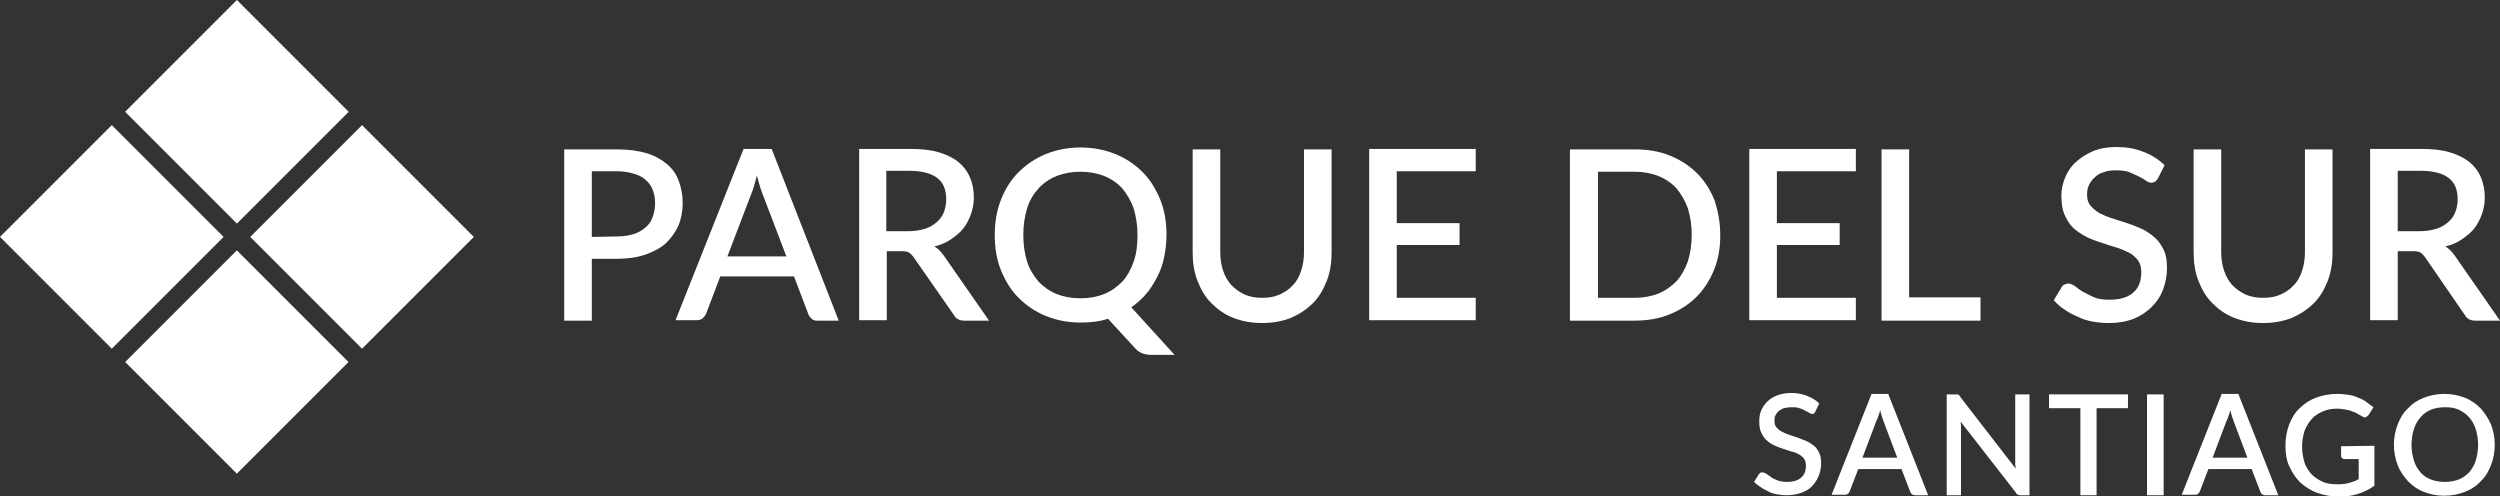
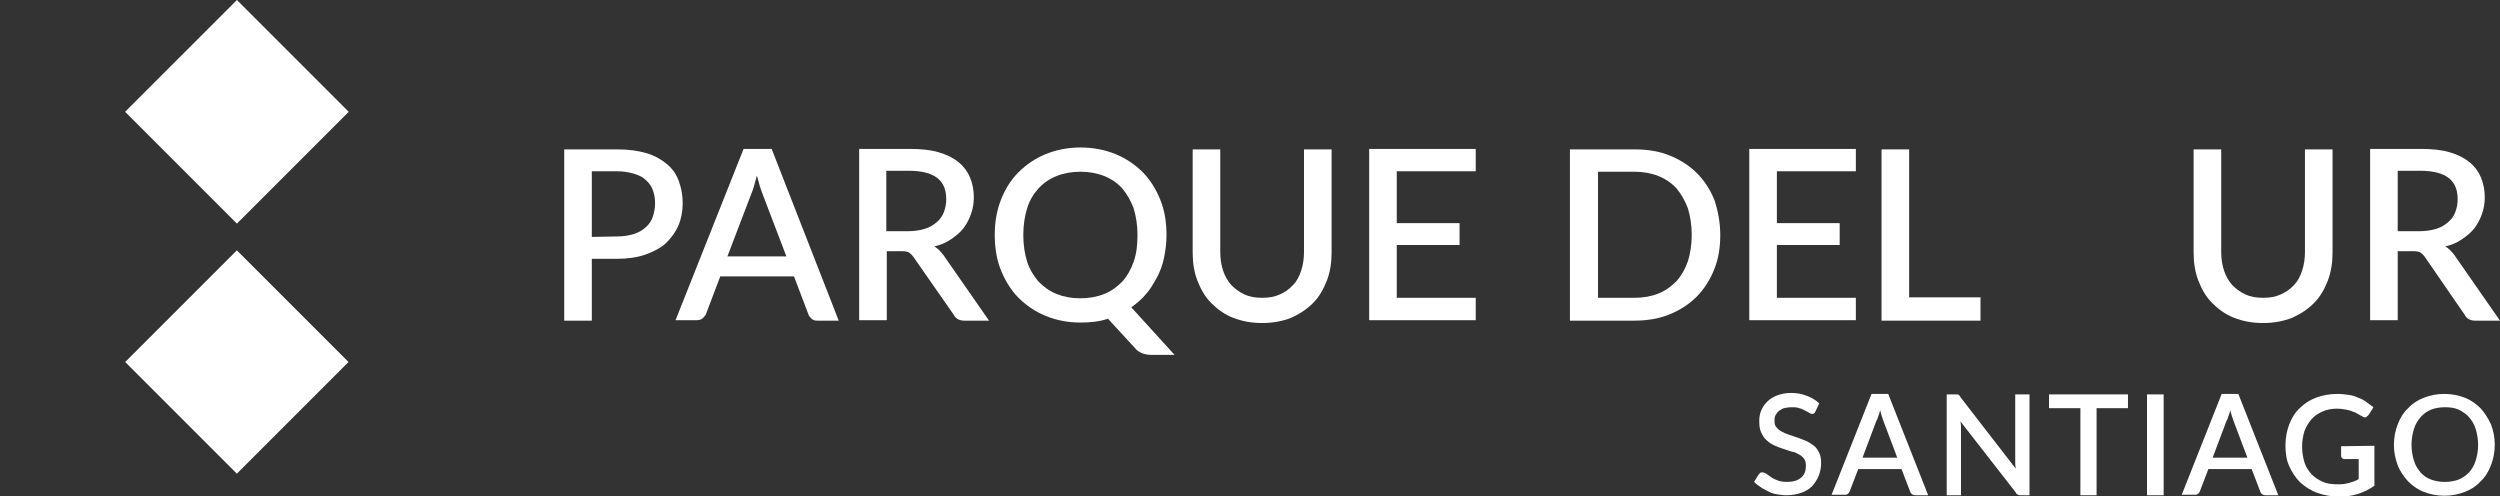
<svg xmlns="http://www.w3.org/2000/svg" version="1.1" id="Capa_1" x="0px" y="0px" viewBox="0 0 525.5 104.3" style="enable-background:new 0 0 525.5 104.3;" xml:space="preserve">
  <rect x="0" y="0" width="525.5" height="104.3" fill="#333333" stroke="none" />
  <style type="text/css">
	.st0{fill:#FFFFFF;}
</style>
  <g>
    <g>
      <path class="st0" d="M381.6,86.5c-0.1,0.2-0.2,0.3-0.3,0.4c-0.1,0.1-0.3,0.1-0.4,0.1c-0.2,0-0.4-0.1-0.6-0.2    c-0.2-0.2-0.5-0.3-0.9-0.5s-0.7-0.4-1.2-0.5c-0.5-0.2-1-0.2-1.6-0.2s-1.1,0.1-1.6,0.2c-0.4,0.1-0.8,0.4-1.1,0.6s-0.5,0.6-0.7,0.9    c-0.2,0.4-0.2,0.7-0.2,1.2s0.1,1,0.4,1.3c0.3,0.4,0.7,0.7,1.1,0.9c0.5,0.3,1,0.5,1.6,0.7s1.2,0.4,1.8,0.6s1.2,0.5,1.8,0.7    c0.6,0.3,1.1,0.6,1.6,1s0.8,0.9,1.1,1.5s0.4,1.3,0.4,2.2c0,0.9-0.2,1.8-0.5,2.6c-0.3,0.8-0.8,1.5-1.4,2.2    c-0.6,0.6-1.4,1.1-2.3,1.4s-1.9,0.5-3.1,0.5c-0.7,0-1.3-0.1-2-0.2c-0.6-0.1-1.3-0.3-1.8-0.6s-1.1-0.5-1.6-0.9    c-0.5-0.3-1-0.7-1.4-1.1l1-1.6c0.1-0.1,0.2-0.2,0.3-0.3c0.1-0.1,0.3-0.1,0.5-0.1s0.5,0.1,0.8,0.3c0.3,0.2,0.6,0.4,1,0.7    s0.9,0.5,1.4,0.7s1.2,0.3,2,0.3c1.2,0,2.2-0.3,2.9-0.9c0.7-0.6,1-1.4,1-2.5c0-0.6-0.1-1.1-0.4-1.5s-0.7-0.7-1.1-0.9    c-0.5-0.3-1-0.5-1.6-0.6c-0.6-0.2-1.2-0.4-1.8-0.6s-1.2-0.4-1.8-0.7c-0.6-0.3-1.1-0.6-1.6-1.1c-0.5-0.4-0.8-1-1.1-1.6    c-0.3-0.6-0.4-1.4-0.4-2.4c0-0.8,0.1-1.5,0.4-2.2s0.7-1.3,1.3-1.9c0.6-0.6,1.3-1,2.1-1.3s1.8-0.5,2.9-0.5c1.2,0,2.3,0.2,3.3,0.6    s1.9,0.9,2.6,1.6L381.6,86.5z" />
      <path class="st0" d="M405.3,104.1h-2.7c-0.3,0-0.5-0.1-0.7-0.2c-0.2-0.2-0.3-0.3-0.4-0.6l-1.8-4.7h-9.1l-1.8,4.7    c-0.1,0.2-0.2,0.4-0.4,0.5c-0.2,0.2-0.4,0.2-0.7,0.2H385l8.4-21.2h3.5L405.3,104.1z M398.8,96.2l-2.9-7.7    c-0.2-0.6-0.5-1.4-0.7-2.3c-0.1,0.5-0.2,0.9-0.4,1.3c-0.1,0.4-0.2,0.7-0.4,1l-2.9,7.7H398.8z" />
      <path class="st0" d="M426.6,82.9v21.2h-1.7c-0.3,0-0.5,0-0.7-0.1s-0.4-0.2-0.5-0.5l-11.6-14.9c0,0.3,0.1,0.6,0.1,0.8s0,0.5,0,0.8    v13.9h-3V82.9h1.8c0.1,0,0.3,0,0.4,0s0.2,0,0.3,0.1s0.2,0.1,0.2,0.2c0.1,0.1,0.2,0.2,0.2,0.3l11.6,15c0-0.3-0.1-0.6-0.1-0.9    s0-0.6,0-0.8V82.9H426.6z" />
      <path class="st0" d="M447.3,85.8h-6.6v18.3h-3.4V85.8h-6.6v-2.9h16.6V85.8z" />
      <path class="st0" d="M454.8,104.1h-3.5V82.9h3.5V104.1z" />
      <path class="st0" d="M478.9,104.1h-2.7c-0.3,0-0.5-0.1-0.7-0.2c-0.2-0.2-0.3-0.3-0.4-0.6l-1.8-4.7h-9.1l-1.8,4.7    c-0.1,0.2-0.2,0.4-0.4,0.5c-0.2,0.2-0.4,0.2-0.7,0.2h-2.7l8.4-21.2h3.5L478.9,104.1z M472.4,96.2l-2.9-7.7    c-0.2-0.6-0.5-1.4-0.7-2.3c-0.1,0.5-0.2,0.9-0.4,1.3c-0.1,0.4-0.2,0.7-0.4,1l-2.9,7.7H472.4z" />
      <path class="st0" d="M499.1,93.7v8.4c-2.1,1.5-4.6,2.3-7.3,2.3c-1.7,0-3.3-0.3-4.7-0.8s-2.6-1.3-3.6-2.2c-1-1-1.7-2.1-2.3-3.4    s-0.8-2.8-0.8-4.4s0.3-3.1,0.8-4.4s1.2-2.5,2.2-3.4c1-1,2.1-1.7,3.4-2.2s2.9-0.8,4.5-0.8c0.9,0,1.6,0.1,2.4,0.2    c0.7,0.1,1.4,0.3,2,0.6c0.6,0.2,1.2,0.5,1.7,0.9s1,0.7,1.5,1.1l-1,1.6c-0.2,0.2-0.4,0.4-0.6,0.5s-0.5,0-0.8-0.2s-0.6-0.3-0.9-0.5    s-0.7-0.4-1.1-0.5c-0.4-0.2-0.9-0.3-1.4-0.4s-1.2-0.2-1.9-0.2c-1.1,0-2.1,0.2-3,0.6s-1.7,0.9-2.3,1.6c-0.6,0.7-1.1,1.5-1.5,2.5    c-0.3,1-0.5,2.1-0.5,3.2c0,1.3,0.2,2.4,0.5,3.4s0.9,1.8,1.5,2.5c0.7,0.7,1.5,1.2,2.4,1.6s2,0.5,3.2,0.5c0.9,0,1.6-0.1,2.3-0.3    c0.7-0.2,1.4-0.4,2-0.8v-4.2h-3c-0.2,0-0.4-0.1-0.5-0.2s-0.2-0.3-0.2-0.5v-2L499.1,93.7L499.1,93.7z" />
      <path class="st0" d="M524.4,93.5c0,1.6-0.3,3-0.8,4.3s-1.2,2.5-2.2,3.4c-0.9,1-2,1.7-3.3,2.2s-2.7,0.8-4.3,0.8s-3-0.3-4.3-0.8    s-2.4-1.3-3.3-2.2c-0.9-1-1.7-2.1-2.2-3.4s-0.8-2.8-0.8-4.3c0-1.6,0.3-3,0.8-4.3s1.2-2.5,2.2-3.4c0.9-1,2-1.7,3.3-2.2    s2.7-0.8,4.3-0.8s3,0.3,4.3,0.8s2.4,1.3,3.3,2.2c0.9,1,1.6,2.1,2.2,3.4C524.1,90.5,524.4,91.9,524.4,93.5z M520.9,93.5    c0-1.2-0.2-2.3-0.5-3.3s-0.8-1.8-1.4-2.5c-0.6-0.7-1.4-1.2-2.2-1.6c-0.9-0.4-1.9-0.5-2.9-0.5c-1.1,0-2.1,0.2-2.9,0.5    c-0.9,0.4-1.6,0.9-2.2,1.6s-1.1,1.5-1.4,2.5s-0.5,2.1-0.5,3.3c0,1.2,0.2,2.3,0.5,3.3s0.8,1.8,1.4,2.5s1.4,1.2,2.2,1.5    s1.8,0.5,2.9,0.5s2.1-0.2,2.9-0.5s1.6-0.9,2.2-1.5c0.6-0.7,1.1-1.5,1.4-2.5C520.7,95.8,520.9,94.7,520.9,93.5z" />
    </g>
    <g>
      <path class="st0" d="M129.8,31.4c2.4,0,4.4,0.3,6.1,0.8c1.7,0.5,3.1,1.3,4.3,2.3s2,2.2,2.5,3.6c0.5,1.4,0.8,2.9,0.8,4.6    c0,1.7-0.3,3.3-0.9,4.7c-0.6,1.4-1.5,2.6-2.6,3.7c-1.1,1-2.6,1.8-4.3,2.4c-1.7,0.6-3.7,0.9-6,0.9h-5.3v13h-5.8v-36    C118.6,31.4,129.8,31.4,129.8,31.4z M129.8,49.7c1.3,0,2.4-0.2,3.4-0.5s1.8-0.8,2.5-1.4c0.7-0.6,1.2-1.3,1.5-2.2s0.5-1.8,0.5-2.9    c0-1.1-0.2-2-0.5-2.8s-0.8-1.5-1.5-2.1c-0.6-0.6-1.5-1-2.5-1.3S131,36,129.7,36h-5.3v13.8L129.8,49.7L129.8,49.7z" />
      <path class="st0" d="M176.3,67.4h-4.5c-0.5,0-0.9-0.1-1.2-0.4s-0.6-0.6-0.7-1l-3-7.9h-15.5l-3,7.9c-0.1,0.3-0.4,0.6-0.7,0.9    s-0.8,0.4-1.2,0.4H142l14.3-36h5.9L176.3,67.4z M165.3,53.9l-5-13.1c-0.4-1-0.8-2.3-1.2-3.9c-0.2,0.8-0.4,1.5-0.6,2.2    s-0.4,1.2-0.6,1.7l-5,13.1H165.3z" />
      <path class="st0" d="M207.9,67.4h-5.2c-1,0-1.8-0.4-2.2-1.2L192,54c-0.3-0.4-0.6-0.7-0.9-0.9c-0.3-0.2-0.8-0.3-1.5-0.3h-3.2v14.5    h-5.8v-36h10.6c2.4,0,4.4,0.2,6.1,0.7c1.7,0.5,3.1,1.2,4.2,2.1c1.1,0.9,1.9,2,2.4,3.2s0.8,2.6,0.8,4.2c0,1.2-0.2,2.4-0.6,3.5    c-0.4,1.1-0.9,2.1-1.6,3c-0.7,0.9-1.6,1.6-2.6,2.3s-2.2,1.2-3.5,1.5c0.7,0.4,1.3,1,1.9,1.8L207.9,67.4z M190.9,48.6    c1.3,0,2.5-0.2,3.5-0.5s1.8-0.8,2.5-1.4c0.7-0.6,1.2-1.3,1.5-2.1s0.5-1.7,0.5-2.7c0-2-0.6-3.5-1.9-4.5c-1.3-1-3.3-1.5-5.9-1.5    h-4.8v12.7H190.9z" />
      <path class="st0" d="M246.9,74.6h-4.8c-0.7,0-1.3-0.1-1.9-0.3c-0.5-0.2-1.1-0.5-1.5-1l-5.8-6.3c-1.8,0.6-3.7,0.8-5.8,0.8    c-2.7,0-5.1-0.5-7.3-1.4s-4.1-2.2-5.7-3.8c-1.6-1.6-2.8-3.6-3.7-5.8s-1.3-4.7-1.3-7.4s0.4-5.1,1.3-7.4s2.1-4.2,3.7-5.8    c1.6-1.6,3.5-2.9,5.7-3.8c2.2-0.9,4.7-1.4,7.3-1.4c2.7,0,5.2,0.5,7.4,1.4c2.2,0.9,4.1,2.2,5.7,3.8c1.6,1.6,2.8,3.6,3.7,5.8    s1.3,4.7,1.3,7.4c0,1.6-0.2,3.2-0.5,4.7s-0.8,2.9-1.5,4.2s-1.4,2.5-2.3,3.5c-0.9,1.1-2,2-3.1,2.8L246.9,74.6z M215.1,49.4    c0,2.1,0.3,4,0.8,5.6s1.4,3,2.4,4.2c1.1,1.1,2.3,2,3.8,2.6s3.1,0.9,5,0.9c1.8,0,3.5-0.3,5-0.9s2.7-1.5,3.8-2.6    c1-1.1,1.8-2.5,2.4-4.2s0.8-3.5,0.8-5.6s-0.3-3.9-0.8-5.6c-0.6-1.6-1.4-3-2.4-4.2c-1-1.1-2.3-2-3.8-2.6s-3.2-0.9-5-0.9    s-3.5,0.3-5,0.9c-1.5,0.6-2.8,1.5-3.8,2.6s-1.9,2.5-2.4,4.2C215.4,45.4,215.1,47.3,215.1,49.4z" />
      <path class="st0" d="M265.3,62.6c1.4,0,2.6-0.2,3.7-0.7s2-1.1,2.8-2c0.8-0.8,1.3-1.8,1.7-3c0.4-1.2,0.6-2.5,0.6-3.9V31.4h5.8v21.7    c0,2.1-0.3,4.1-1,5.9c-0.7,1.8-1.6,3.4-2.9,4.7s-2.8,2.3-4.6,3.1c-1.8,0.7-3.8,1.1-6.1,1.1s-4.3-0.4-6.1-1.1s-3.3-1.8-4.6-3.1    c-1.3-1.3-2.2-2.9-2.9-4.7s-1-3.8-1-5.9V31.4h5.8V53c0,1.4,0.2,2.7,0.6,3.9s1,2.2,1.7,3c0.8,0.8,1.7,1.5,2.8,2    C262.7,62.4,263.9,62.6,265.3,62.6z" />
      <path class="st0" d="M310.2,62.6v4.7h-22.4v-36h22.4V36h-16.6v10.9h13.2v4.6h-13.2v11.1C293.6,62.6,310.2,62.6,310.2,62.6z" />
      <path class="st0" d="M361.6,49.4c0,2.7-0.4,5.1-1.3,7.3s-2.1,4.1-3.7,5.7c-1.6,1.6-3.5,2.8-5.7,3.7s-4.7,1.3-7.4,1.3H330v-36h13.6    c2.7,0,5.2,0.4,7.4,1.3c2.2,0.9,4.1,2.1,5.7,3.7c1.6,1.6,2.8,3.5,3.7,5.7C361.1,44.3,361.6,46.7,361.6,49.4z M355.6,49.4    c0-2.1-0.3-3.9-0.8-5.6c-0.6-1.6-1.4-3-2.4-4.2c-1-1.1-2.3-2-3.8-2.6s-3.2-0.9-5-0.9h-7.7v26.5h7.7c1.8,0,3.5-0.3,5-0.9    s2.7-1.5,3.8-2.6c1-1.1,1.8-2.5,2.4-4.2C355.3,53.3,355.6,51.4,355.6,49.4z" />
      <path class="st0" d="M390.1,62.6v4.7h-22.4v-36h22.4V36h-16.6v10.9h13.2v4.6h-13.2v11.1C373.5,62.6,390.1,62.6,390.1,62.6z" />
      <path class="st0" d="M416.3,62.5v4.9h-20.8v-36h5.8v31.1H416.3z" />
-       <path class="st0" d="M453.6,37.5c-0.2,0.3-0.4,0.5-0.6,0.7c-0.2,0.1-0.5,0.2-0.8,0.2s-0.7-0.1-1.1-0.4c-0.4-0.3-0.9-0.6-1.5-0.9    c-0.6-0.3-1.3-0.6-2-0.9s-1.7-0.4-2.8-0.4c-1,0-1.9,0.1-2.6,0.4c-0.8,0.2-1.4,0.6-1.9,1.1c-0.5,0.4-0.9,1-1.2,1.6    c-0.3,0.6-0.4,1.3-0.4,2c0,0.9,0.2,1.7,0.7,2.3s1.1,1.1,1.9,1.6c0.8,0.4,1.7,0.8,2.7,1.1s2.1,0.7,3.1,1s2.1,0.8,3.1,1.2    c1,0.5,1.9,1.1,2.7,1.8c0.8,0.7,1.4,1.6,1.9,2.6s0.7,2.3,0.7,3.8c0,1.6-0.3,3.1-0.8,4.5s-1.3,2.6-2.4,3.7c-1,1-2.3,1.9-3.8,2.5    s-3.3,0.9-5.2,0.9c-1.1,0-2.3-0.1-3.4-0.3s-2.1-0.5-3.1-1c-1-0.4-1.9-0.9-2.8-1.5s-1.6-1.2-2.3-2l1.7-2.8c0.1-0.2,0.3-0.4,0.6-0.5    c0.2-0.1,0.5-0.2,0.8-0.2c0.4,0,0.8,0.2,1.3,0.5c0.5,0.4,1,0.8,1.7,1.2s1.5,0.8,2.4,1.2s2,0.5,3.3,0.5c2.1,0,3.8-0.5,4.9-1.5    c1.2-1,1.7-2.5,1.7-4.3c0-1-0.2-1.8-0.7-2.5c-0.5-0.6-1.1-1.2-1.9-1.6c-0.8-0.4-1.7-0.8-2.7-1.1s-2-0.6-3.1-1    c-1-0.3-2.1-0.7-3.1-1.2s-1.9-1.1-2.7-1.8c-0.8-0.7-1.4-1.7-1.9-2.8s-0.7-2.5-0.7-4.1c0-1.3,0.3-2.6,0.8-3.8s1.2-2.3,2.2-3.2    s2.2-1.7,3.6-2.3c1.4-0.6,3.1-0.9,4.9-0.9c2.1,0,4,0.3,5.7,1c1.7,0.6,3.2,1.6,4.5,2.8L453.6,37.5z" />
      <path class="st0" d="M475.7,62.6c1.4,0,2.6-0.2,3.7-0.7s2-1.1,2.8-2c0.8-0.8,1.3-1.8,1.7-3c0.4-1.2,0.6-2.5,0.6-3.9V31.4h5.8v21.7    c0,2.1-0.3,4.1-1,5.9c-0.7,1.8-1.6,3.4-2.9,4.7s-2.8,2.3-4.6,3.1c-1.8,0.7-3.8,1.1-6.1,1.1s-4.3-0.4-6.1-1.1s-3.3-1.8-4.6-3.1    c-1.3-1.3-2.2-2.9-2.9-4.7c-0.7-1.8-1-3.8-1-5.9V31.4h5.8V53c0,1.4,0.2,2.7,0.6,3.9s1,2.2,1.7,3c0.8,0.8,1.7,1.5,2.8,2    C473.1,62.4,474.3,62.6,475.7,62.6z" />
      <path class="st0" d="M525.5,67.4h-5.2c-1,0-1.8-0.4-2.2-1.2L509.7,54c-0.3-0.4-0.6-0.7-0.9-0.9s-0.8-0.3-1.5-0.3H504v14.5h-5.8    v-36h10.6c2.4,0,4.4,0.2,6.1,0.7s3.1,1.2,4.2,2.1c1.1,0.9,1.9,2,2.4,3.2s0.8,2.6,0.8,4.2c0,1.2-0.2,2.4-0.6,3.5    c-0.4,1.1-0.9,2.1-1.6,3c-0.7,0.9-1.6,1.6-2.6,2.3s-2.2,1.2-3.5,1.5c0.7,0.4,1.3,1,1.9,1.8L525.5,67.4z M508.6,48.6    c1.3,0,2.5-0.2,3.5-0.5c1-0.3,1.8-0.8,2.5-1.4c0.7-0.6,1.2-1.3,1.5-2.1s0.5-1.7,0.5-2.7c0-2-0.6-3.5-1.9-4.5    c-1.3-1-3.3-1.5-5.9-1.5H504v12.7H508.6z" />
    </g>
    <g>
-       <polygon class="st0" points="76.1,73.3 52.6,49.8 76.1,26.3 99.6,49.8   " />
-       <polygon class="st0" points="23.5,73.3 0,49.8 23.5,26.3 47,49.8   " />
      <polygon class="st0" points="49.8,47 26.3,23.5 49.8,0 73.3,23.5   " />
      <rect x="33.2" y="59.5" transform="matrix(0.707 -0.707 0.707 0.707 -39.224 57.498)" class="st0" width="33.2" height="33.2" />
    </g>
  </g>
</svg>